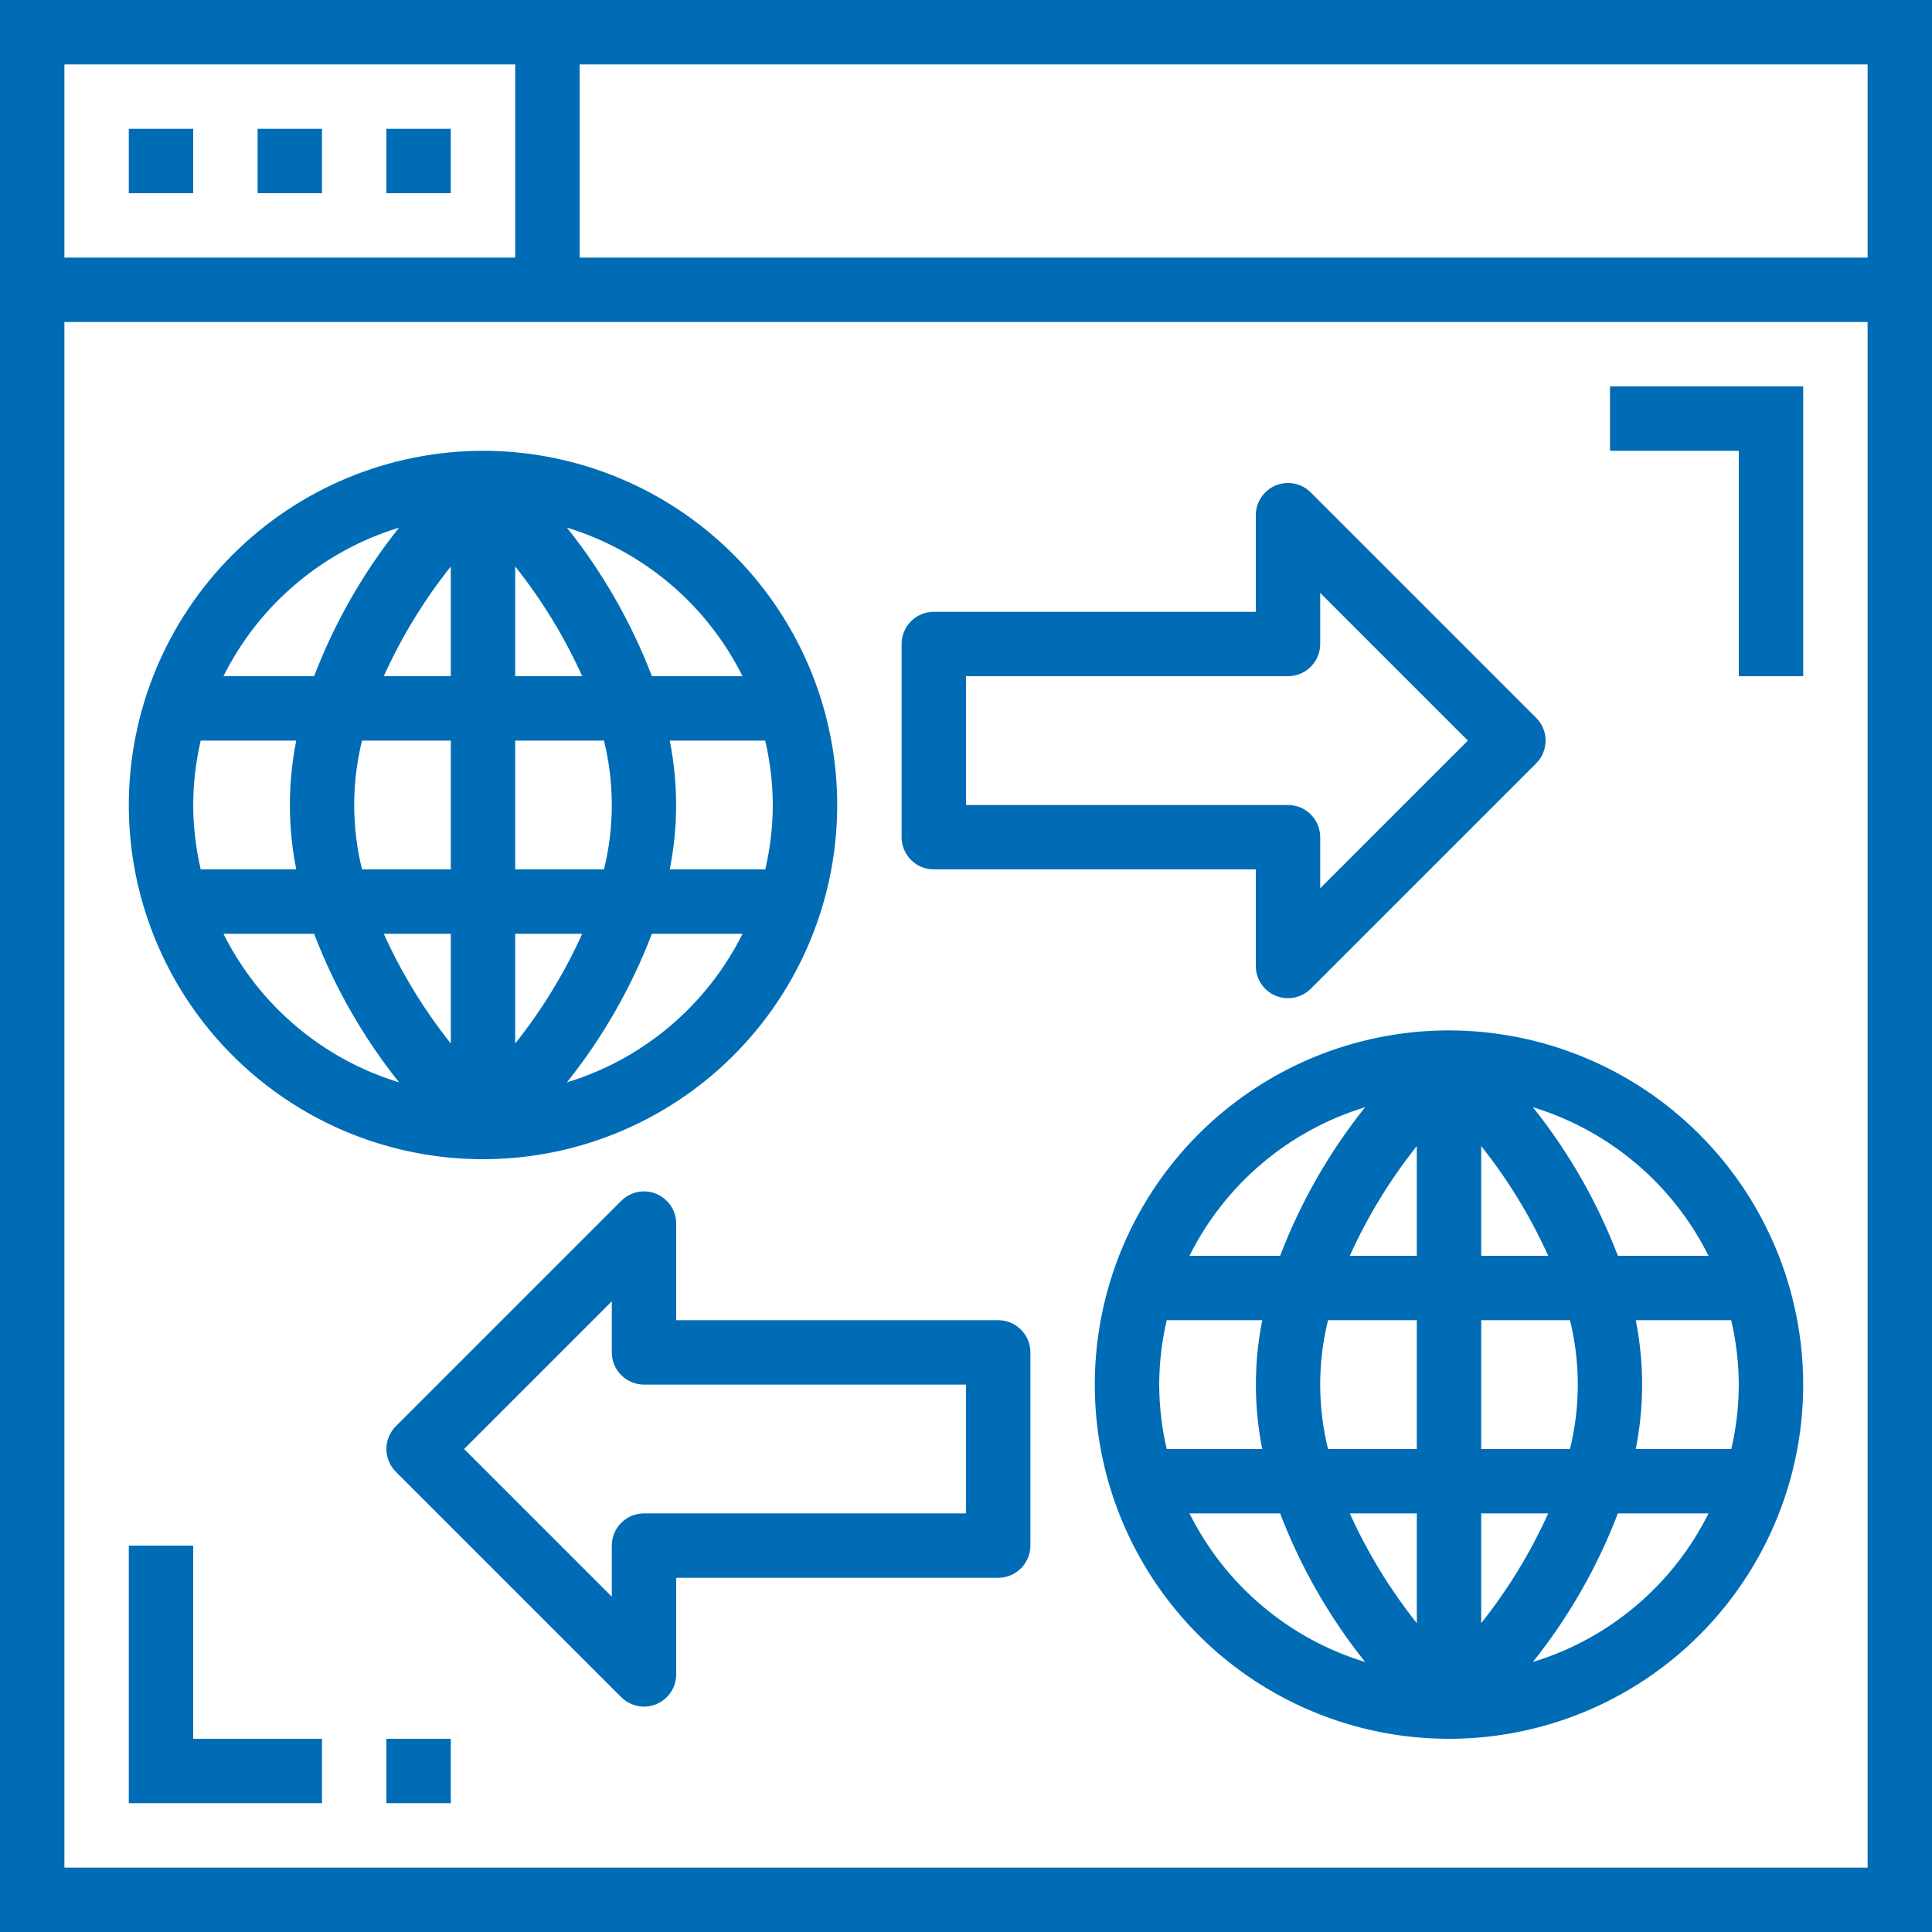
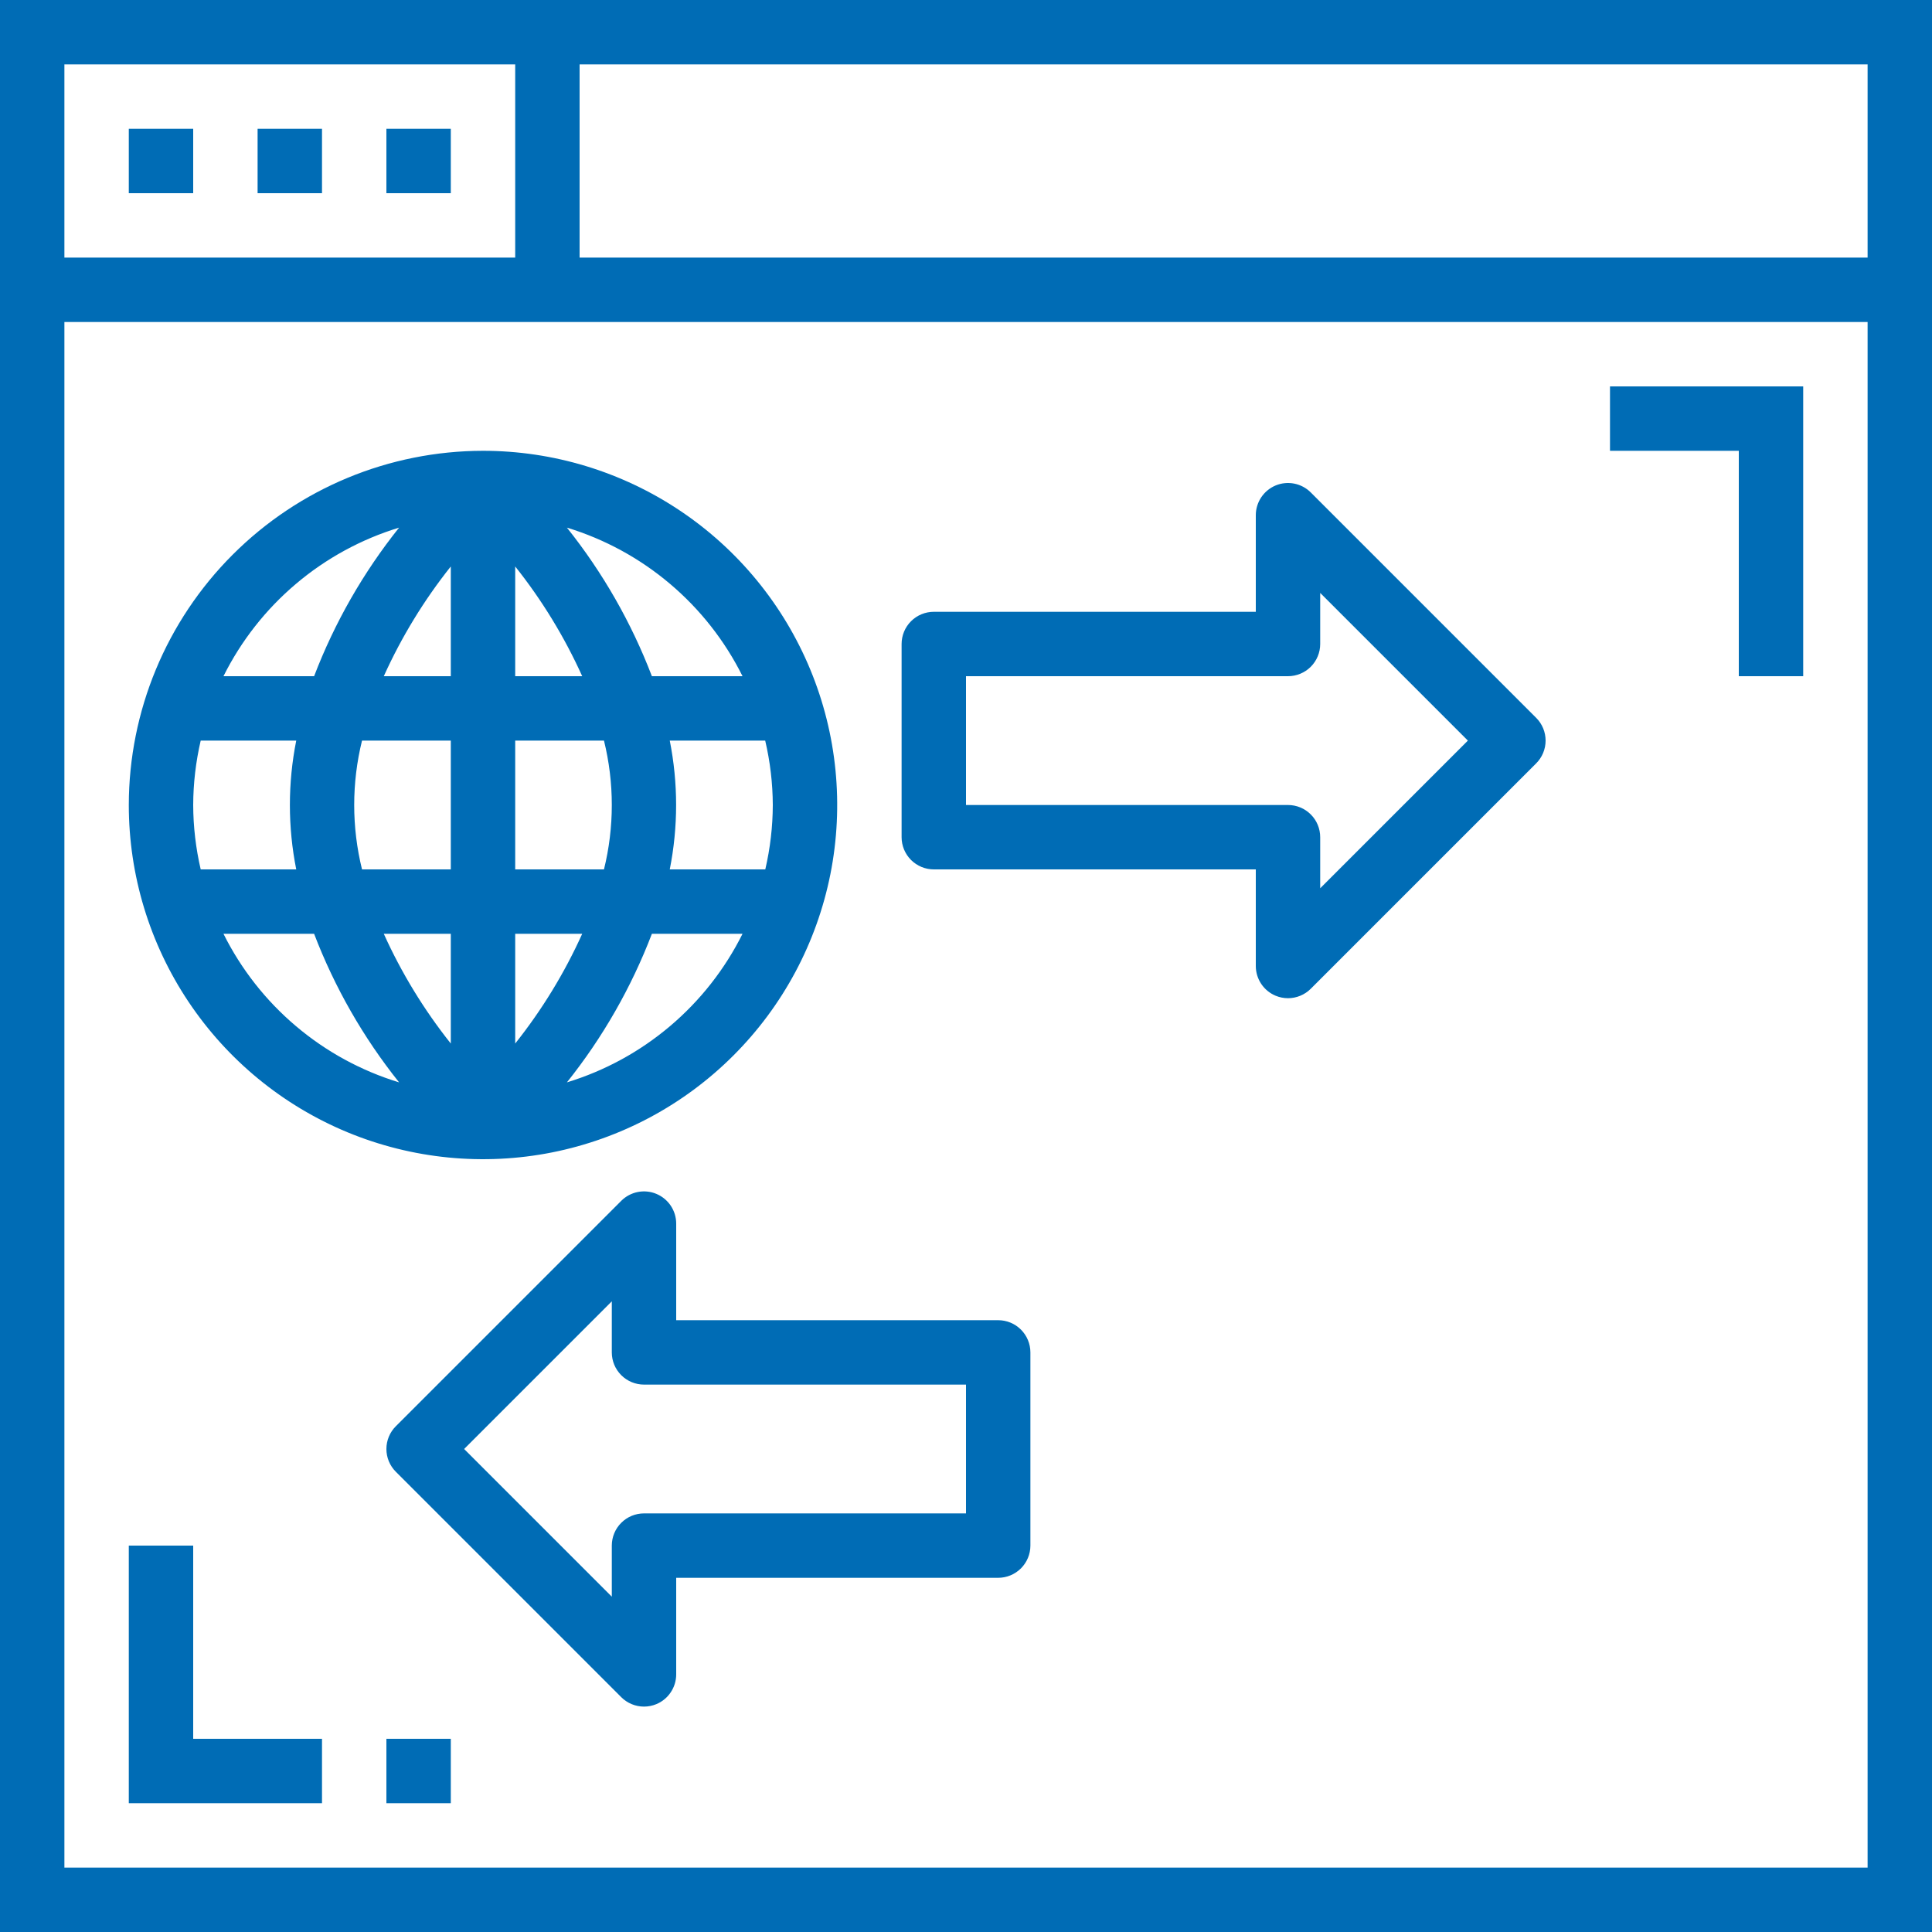
<svg xmlns="http://www.w3.org/2000/svg" width="60" height="60" viewBox="0 0 60 60" fill="none">
  <path d="M6 4H4V6H6V4Z" fill="#006CB5" />
  <path d="M10 4H8V6H10V4Z" fill="#006CB5" />
  <path d="M14 4H12V6H14V4Z" fill="#006CB5" />
  <path d="M0 0V60H60V0H0ZM2 2H16V8H2V2ZM58 58H2V10H58V58ZM58 8H18V2H58V8Z" fill="#006CB5" />
  <path d="M4 25C4 27.176 4.645 29.302 5.854 31.111C7.063 32.92 8.78 34.33 10.79 35.163C12.8 35.995 15.012 36.213 17.146 35.789C19.28 35.364 21.24 34.317 22.778 32.778C24.317 31.24 25.364 29.28 25.789 27.146C26.213 25.012 25.995 22.8 25.163 20.791C24.33 18.78 22.92 17.062 21.111 15.854C19.302 14.645 17.176 14 15 14C12.084 14.003 9.288 15.164 7.226 17.226C5.163 19.288 4.003 22.084 4 25ZM12.394 16.386C11.282 17.779 10.392 19.335 9.755 21H6.94C7.488 19.901 8.254 18.925 9.192 18.132C10.13 17.338 11.219 16.744 12.394 16.386ZM6 25C6.002 24.327 6.081 23.656 6.233 23H9.2C8.937 24.32 8.937 25.68 9.2 27H6.233C6.081 26.344 6.002 25.673 6 25ZM6.94 29H9.755C10.392 30.665 11.282 32.221 12.394 33.614C11.219 33.256 10.13 32.662 9.192 31.868C8.254 31.075 7.488 30.099 6.94 29ZM14 32.408C13.168 31.362 12.469 30.218 11.919 29H14V32.408ZM14 27H11.243C10.919 25.686 10.919 24.314 11.243 23H14V27ZM14 21H11.919C12.469 19.782 13.168 18.638 14 17.592V21ZM17.606 33.614C18.718 32.221 19.608 30.665 20.245 29H23.06C22.512 30.099 21.746 31.075 20.808 31.868C19.87 32.662 18.781 33.256 17.606 33.614ZM24 25C23.998 25.673 23.919 26.344 23.767 27H20.8C21.063 25.68 21.063 24.32 20.8 23H23.764C23.918 23.656 23.997 24.327 24 25ZM23.06 21H20.245C19.608 19.335 18.718 17.779 17.606 16.386C18.781 16.744 19.87 17.338 20.808 18.132C21.746 18.925 22.512 19.901 23.06 21ZM16 17.592C16.832 18.638 17.531 19.782 18.081 21H16V17.592ZM16 23H18.757C19.081 24.314 19.081 25.686 18.757 27H16V23ZM16 29H18.081C17.531 30.218 16.832 31.362 16 32.408V29Z" fill="#006CB5" />
-   <path d="M45 32C42.824 32 40.698 32.645 38.889 33.854C37.08 35.062 35.67 36.781 34.837 38.791C34.005 40.8 33.787 43.012 34.211 45.146C34.636 47.28 35.684 49.24 37.222 50.778C38.76 52.317 40.72 53.364 42.854 53.789C44.988 54.213 47.2 53.995 49.209 53.163C51.219 52.33 52.938 50.92 54.146 49.111C55.355 47.302 56 45.176 56 43C55.997 40.084 54.837 37.288 52.774 35.226C50.712 33.163 47.916 32.003 45 32ZM42.394 34.386C41.282 35.779 40.392 37.335 39.755 39H36.94C37.488 37.901 38.254 36.925 39.192 36.132C40.13 35.338 41.219 34.744 42.394 34.386ZM36 43C36.002 42.327 36.081 41.656 36.233 41H39.2C38.937 42.32 38.937 43.68 39.2 45H36.233C36.081 44.344 36.002 43.673 36 43ZM36.94 47H39.755C40.392 48.665 41.282 50.221 42.394 51.614C41.219 51.256 40.13 50.662 39.192 49.868C38.254 49.075 37.488 48.099 36.94 47ZM44 50.408C43.168 49.362 42.469 48.218 41.919 47H44V50.408ZM44 45H41.243C40.919 43.686 40.919 42.314 41.243 41H44V45ZM44 39H41.919C42.469 37.782 43.168 36.638 44 35.592V39ZM46 35.592C46.832 36.638 47.531 37.782 48.081 39H46V35.592ZM46 41H48.757C49.081 42.314 49.081 43.686 48.757 45H46V41ZM46 47H48.081C47.531 48.218 46.832 49.362 46 50.408V47ZM47.606 51.614C48.718 50.221 49.608 48.665 50.245 47H53.06C52.512 48.099 51.746 49.075 50.808 49.868C49.87 50.662 48.781 51.256 47.606 51.614ZM54 43C53.998 43.673 53.919 44.344 53.767 45H50.8C51.063 43.68 51.063 42.32 50.8 41H53.764C53.917 41.656 53.997 42.327 54 43ZM50.245 39C49.608 37.335 48.718 35.779 47.606 34.386C48.781 34.744 49.87 35.338 50.808 36.132C51.746 36.925 52.512 37.901 53.06 39H50.245Z" fill="#006CB5" />
  <path d="M29 27H39V30C39 30.198 39.059 30.391 39.168 30.555C39.278 30.72 39.434 30.848 39.617 30.924C39.738 30.974 39.868 31 40 31C40.265 31 40.52 30.894 40.707 30.707L47.707 23.707C47.895 23.519 48 23.265 48 23C48 22.735 47.895 22.48 47.707 22.293L40.707 15.293C40.567 15.153 40.389 15.058 40.195 15.019C40.001 14.981 39.8 15 39.617 15.076C39.435 15.152 39.279 15.28 39.169 15.444C39.059 15.609 39 15.802 39 16V19H29C28.735 19 28.48 19.105 28.293 19.293C28.105 19.48 28 19.735 28 20V26C28 26.265 28.105 26.519 28.293 26.707C28.48 26.894 28.735 27 29 27ZM30 21H40C40.265 21 40.52 20.894 40.707 20.707C40.895 20.519 41 20.265 41 20V18.414L45.586 23L41 27.586V26C41 25.735 40.895 25.48 40.707 25.293C40.52 25.105 40.265 25 40 25H30V21Z" fill="#006CB5" />
  <path d="M31 41H21V38C21 37.802 20.941 37.609 20.831 37.444C20.721 37.28 20.565 37.152 20.382 37.076C20.2 37 19.999 36.981 19.805 37.019C19.611 37.058 19.433 37.153 19.293 37.293L12.293 44.293C12.105 44.48 12 44.735 12 45C12 45.265 12.105 45.519 12.293 45.707L19.293 52.707C19.48 52.894 19.735 53 20 53C20.131 53 20.262 52.974 20.383 52.924C20.566 52.848 20.722 52.72 20.831 52.555C20.941 52.391 21 52.198 21 52V49H31C31.265 49 31.519 48.894 31.707 48.707C31.894 48.519 32 48.265 32 48V42C32 41.735 31.894 41.48 31.707 41.293C31.519 41.105 31.265 41 31 41ZM30 47H20C19.735 47 19.48 47.105 19.293 47.293C19.105 47.48 19 47.735 19 48V49.586L14.414 45L19 40.414V42C19 42.265 19.105 42.519 19.293 42.707C19.48 42.894 19.735 43 20 43H30V47Z" fill="#006CB5" />
  <path d="M6 48H4V56H10V54H6V48Z" fill="#006CB5" />
  <path d="M14 54H12V56H14V54Z" fill="#006CB5" />
  <path d="M54 21H56V12H50V14H54V21Z" fill="#006CB5" />
</svg>